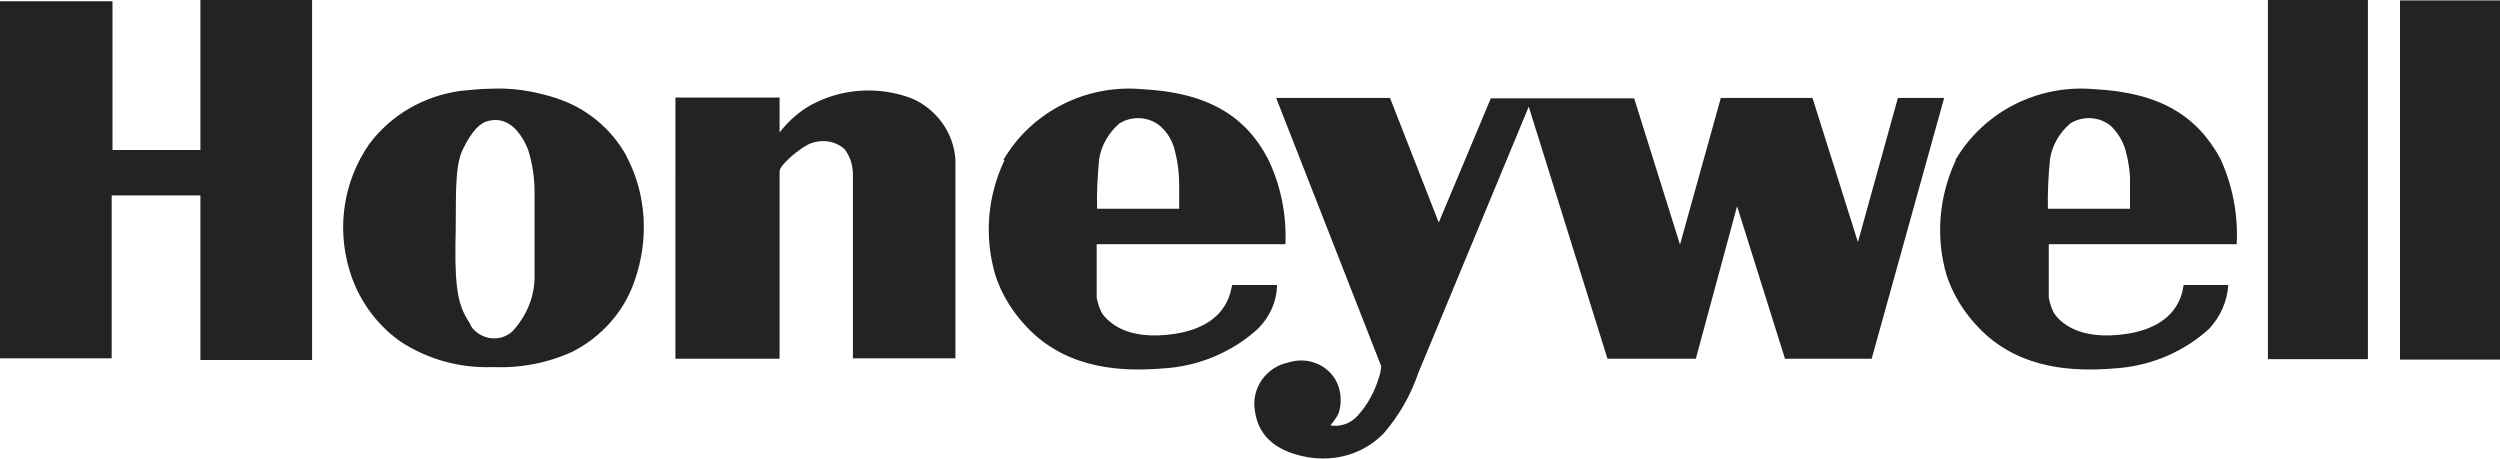
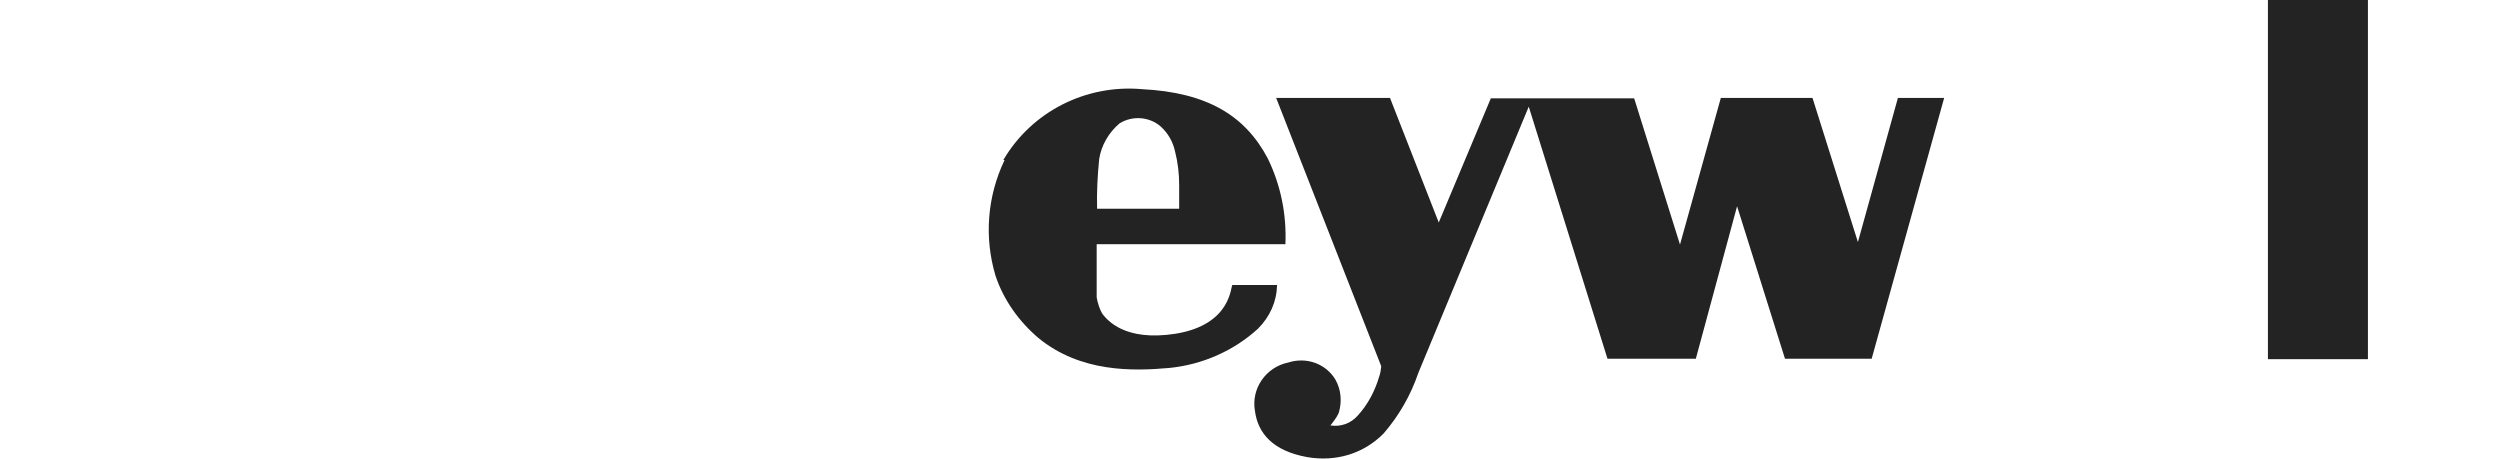
<svg xmlns="http://www.w3.org/2000/svg" id="a" version="1.1" viewBox="0 0 600 110.1">
  <defs>
    <style>
      .st0 {
        fill: #232323;
      }
    </style>
  </defs>
-   <polygon class="st0" points="0 .3 27 .3 27 36 48.1 36 48.1 0 74.9 0 74.9 86.4 48.1 86.4 48.1 46.9 26.8 46.9 26.8 86 0 86 0 .3" />
-   <path class="st0" d="M150.4,37.5c-3.7-6.7-9.8-11.7-17.1-14-5-1.6-10.3-2.5-15.6-2.2-2.3,0-4.8.3-7.1.5-8.8,1.2-16.7,5.7-22,12.8-6.1,8.8-7.8,19.8-4.8,30,2,6.9,6.2,13,12.2,17.3,6.7,4.4,14.4,6.5,22.4,6.2,6.5.3,13.1-1,19-3.7,6.9-3.5,12.4-9.6,14.9-17,3.5-9.9,2.9-20.8-2-30h0ZM128.3,66.7c-.1,4.8-2,9.2-5.3,12.8-2.7,2.5-6.9,2.2-9.4-.5-.4-.4-.7-1-.9-1.5-2.6-3.9-3.5-7.6-3.4-18.6.3-11-.4-18.6,1.8-23.1,2.2-4.5,4.2-6.4,6.2-6.8,4.1-1,7.3,1.8,9.4,6.8,1.1,3.4,1.6,6.9,1.6,10.5v20.5h0Z" />
-   <path class="st0" d="M187.1,41v45.1h-25V23.4h25v8.4c2.3-3,5.3-5.6,8.7-7.2,7.2-3.5,15.5-3.8,23-1,6,2.6,10.1,8.3,10.5,14.7v47.7h-24.6v-43.5c.1-2.3-.5-4.8-2-6.7-2.4-2.2-6.1-2.5-9-1-3.5,2-6.9,5.6-6.5,6.1" />
  <path class="st0" d="M308.5,58.6c.3-7.1-1.1-14.1-4.2-20.5-5.4-10.3-14.5-15.9-30.2-16.7-13.5-1.2-26.5,5.4-33.3,17h.3c-4.2,8.8-4.9,18.6-2.2,27.7,1.9,5.8,5.6,11,10.3,15,10.1,8.3,22.7,8,31.5,7.2,7.9-.8,15.4-4.1,21.2-9.4,2.9-2.9,4.5-6.5,4.6-10.5h-10.7c-.5,0,0,9.5-13.7,11.7-12.2,1.9-16.3-3.3-17.4-4.6-.8-1.2-1.2-2.6-1.5-4.1v-12.8h45.3,0ZM263.8,38.2c.5-3.3,2.3-6.4,4.9-8.6,3.1-1.9,7.1-1.6,9.8.7,1.8,1.6,3,3.7,3.5,6,.7,2.7,1,5.4,1,8.1v5.7h-19.7c-.1-3.9.1-7.9.5-11.9h0Z" />
-   <path class="st0" d="M536.8,58.6c.4-7.1-1-14.1-3.9-20.5-5.6-10.3-14.5-15.9-30.3-16.7-13.5-1.2-26.5,5.4-33.3,17h.1c-4.1,8.8-4.9,18.6-2.2,27.7,1.9,5.8,5.6,11,10.3,15,10.1,8.3,22.7,8,31.5,7.2,7.9-.8,15.4-4.1,21.2-9.4,2.7-2.9,4.3-6.5,4.6-10.5h-10.7c-.3,0,.1,9.5-13.5,11.7-12.2,1.9-16.4-3.3-17.4-4.6-.8-1.2-1.2-2.6-1.5-4.1v-12.8h45,0ZM491.5,50.3c-.1-4.1.1-8,.5-12.1.5-3.3,2.3-6.4,4.9-8.6,3.1-1.9,7.1-1.6,9.8.7,1.6,1.6,2.9,3.7,3.5,6,.7,2.7,1.1,5.4,1,8.1v5.7h-19.7c0,.1,0,.1,0,.1Z" />
  <path class="st0" d="M306.3,23.5h27.3l11.7,29.9,12.5-29.8h34.4l11,35.1,9.8-35.2h22l10.9,34.6,9.6-34.6h11.1l-17.4,62.6h-20.8l-11.5-36.6-9.9,36.6h-21.2l-18.9-60.5-26.5,63.9c-1.8,5.3-4.6,10.2-8.3,14.5-4.8,4.9-11.5,6.9-18.4,5.7-8.3-1.5-11.8-5.8-12.5-11-1-5.4,2.6-10.6,8-11.7,4.4-1.4,9,.3,11.3,4.1,1.4,2.5,1.6,5.3.8,8-.5,1.1-1.2,2-2,3,2.5.4,4.9-.5,6.5-2.3,2.5-2.7,4.2-6,5.2-9.4.3-.8.4-1.6.5-2.5l-25.3-64.6h0Z" />
  <rect class="st0" x="544.3" width="24" height="86.2" />
-   <rect class="st0" x="576" y=".1" width="24" height="86.2" />
</svg>